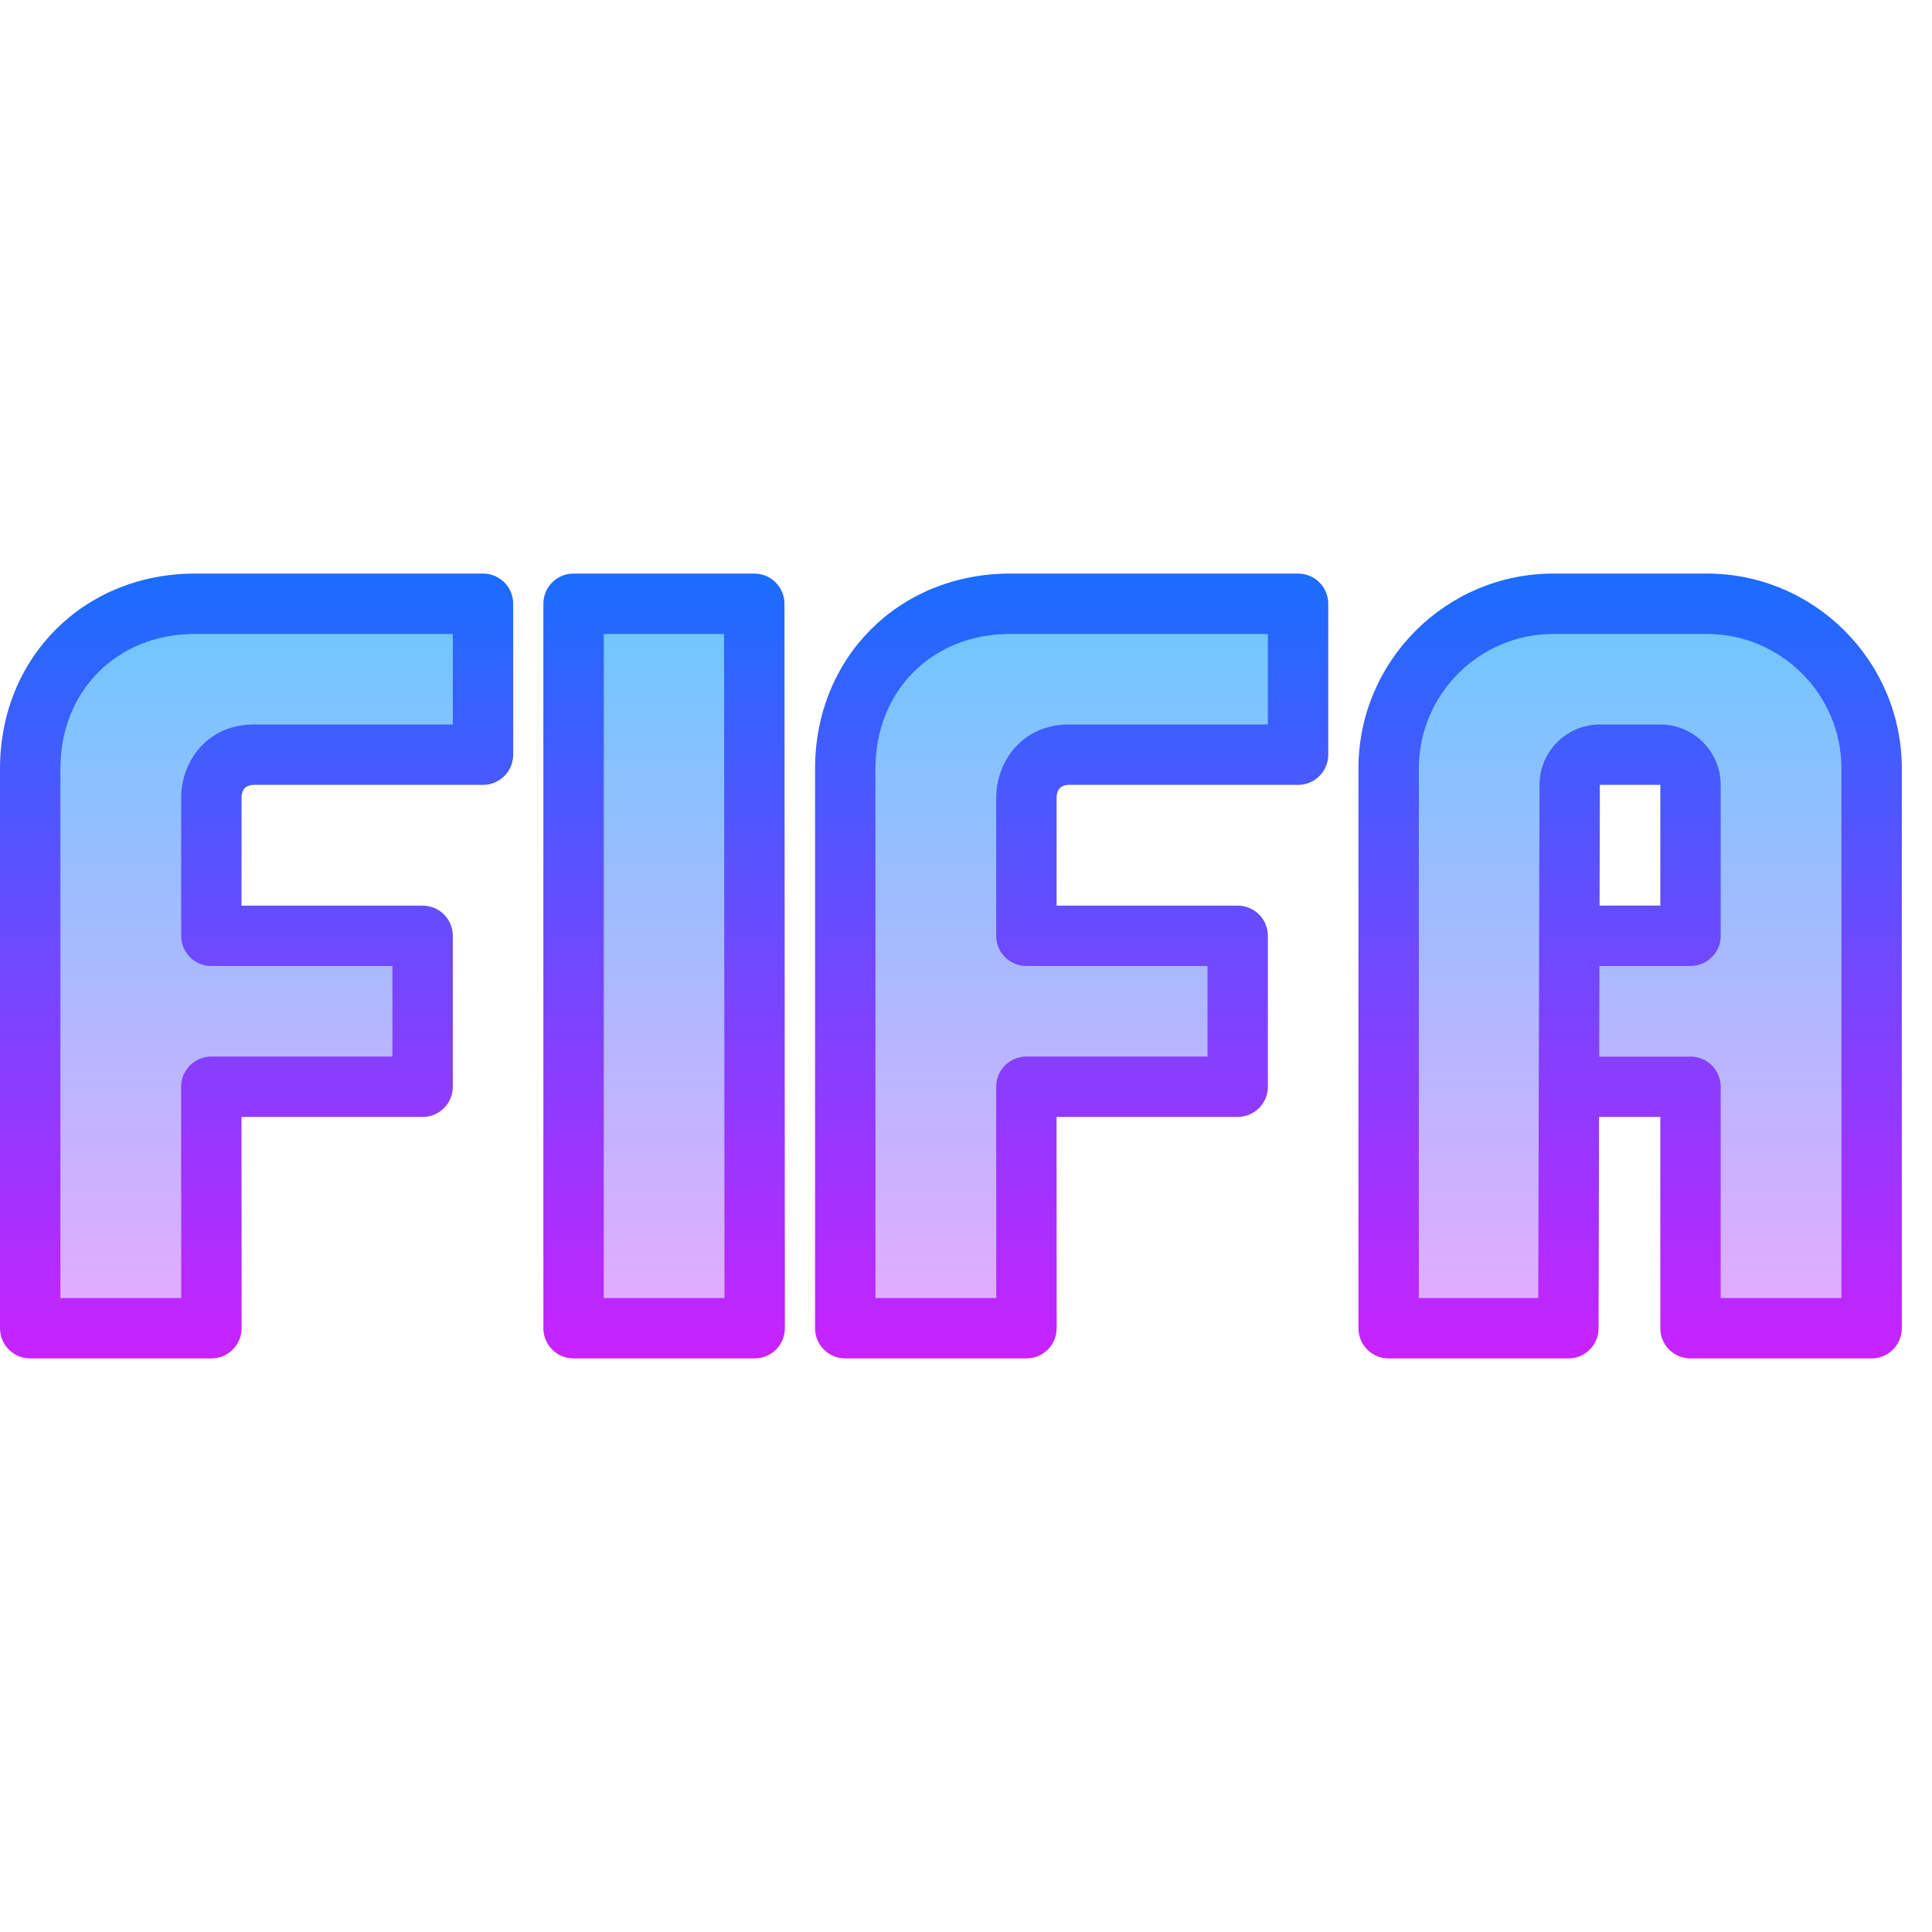
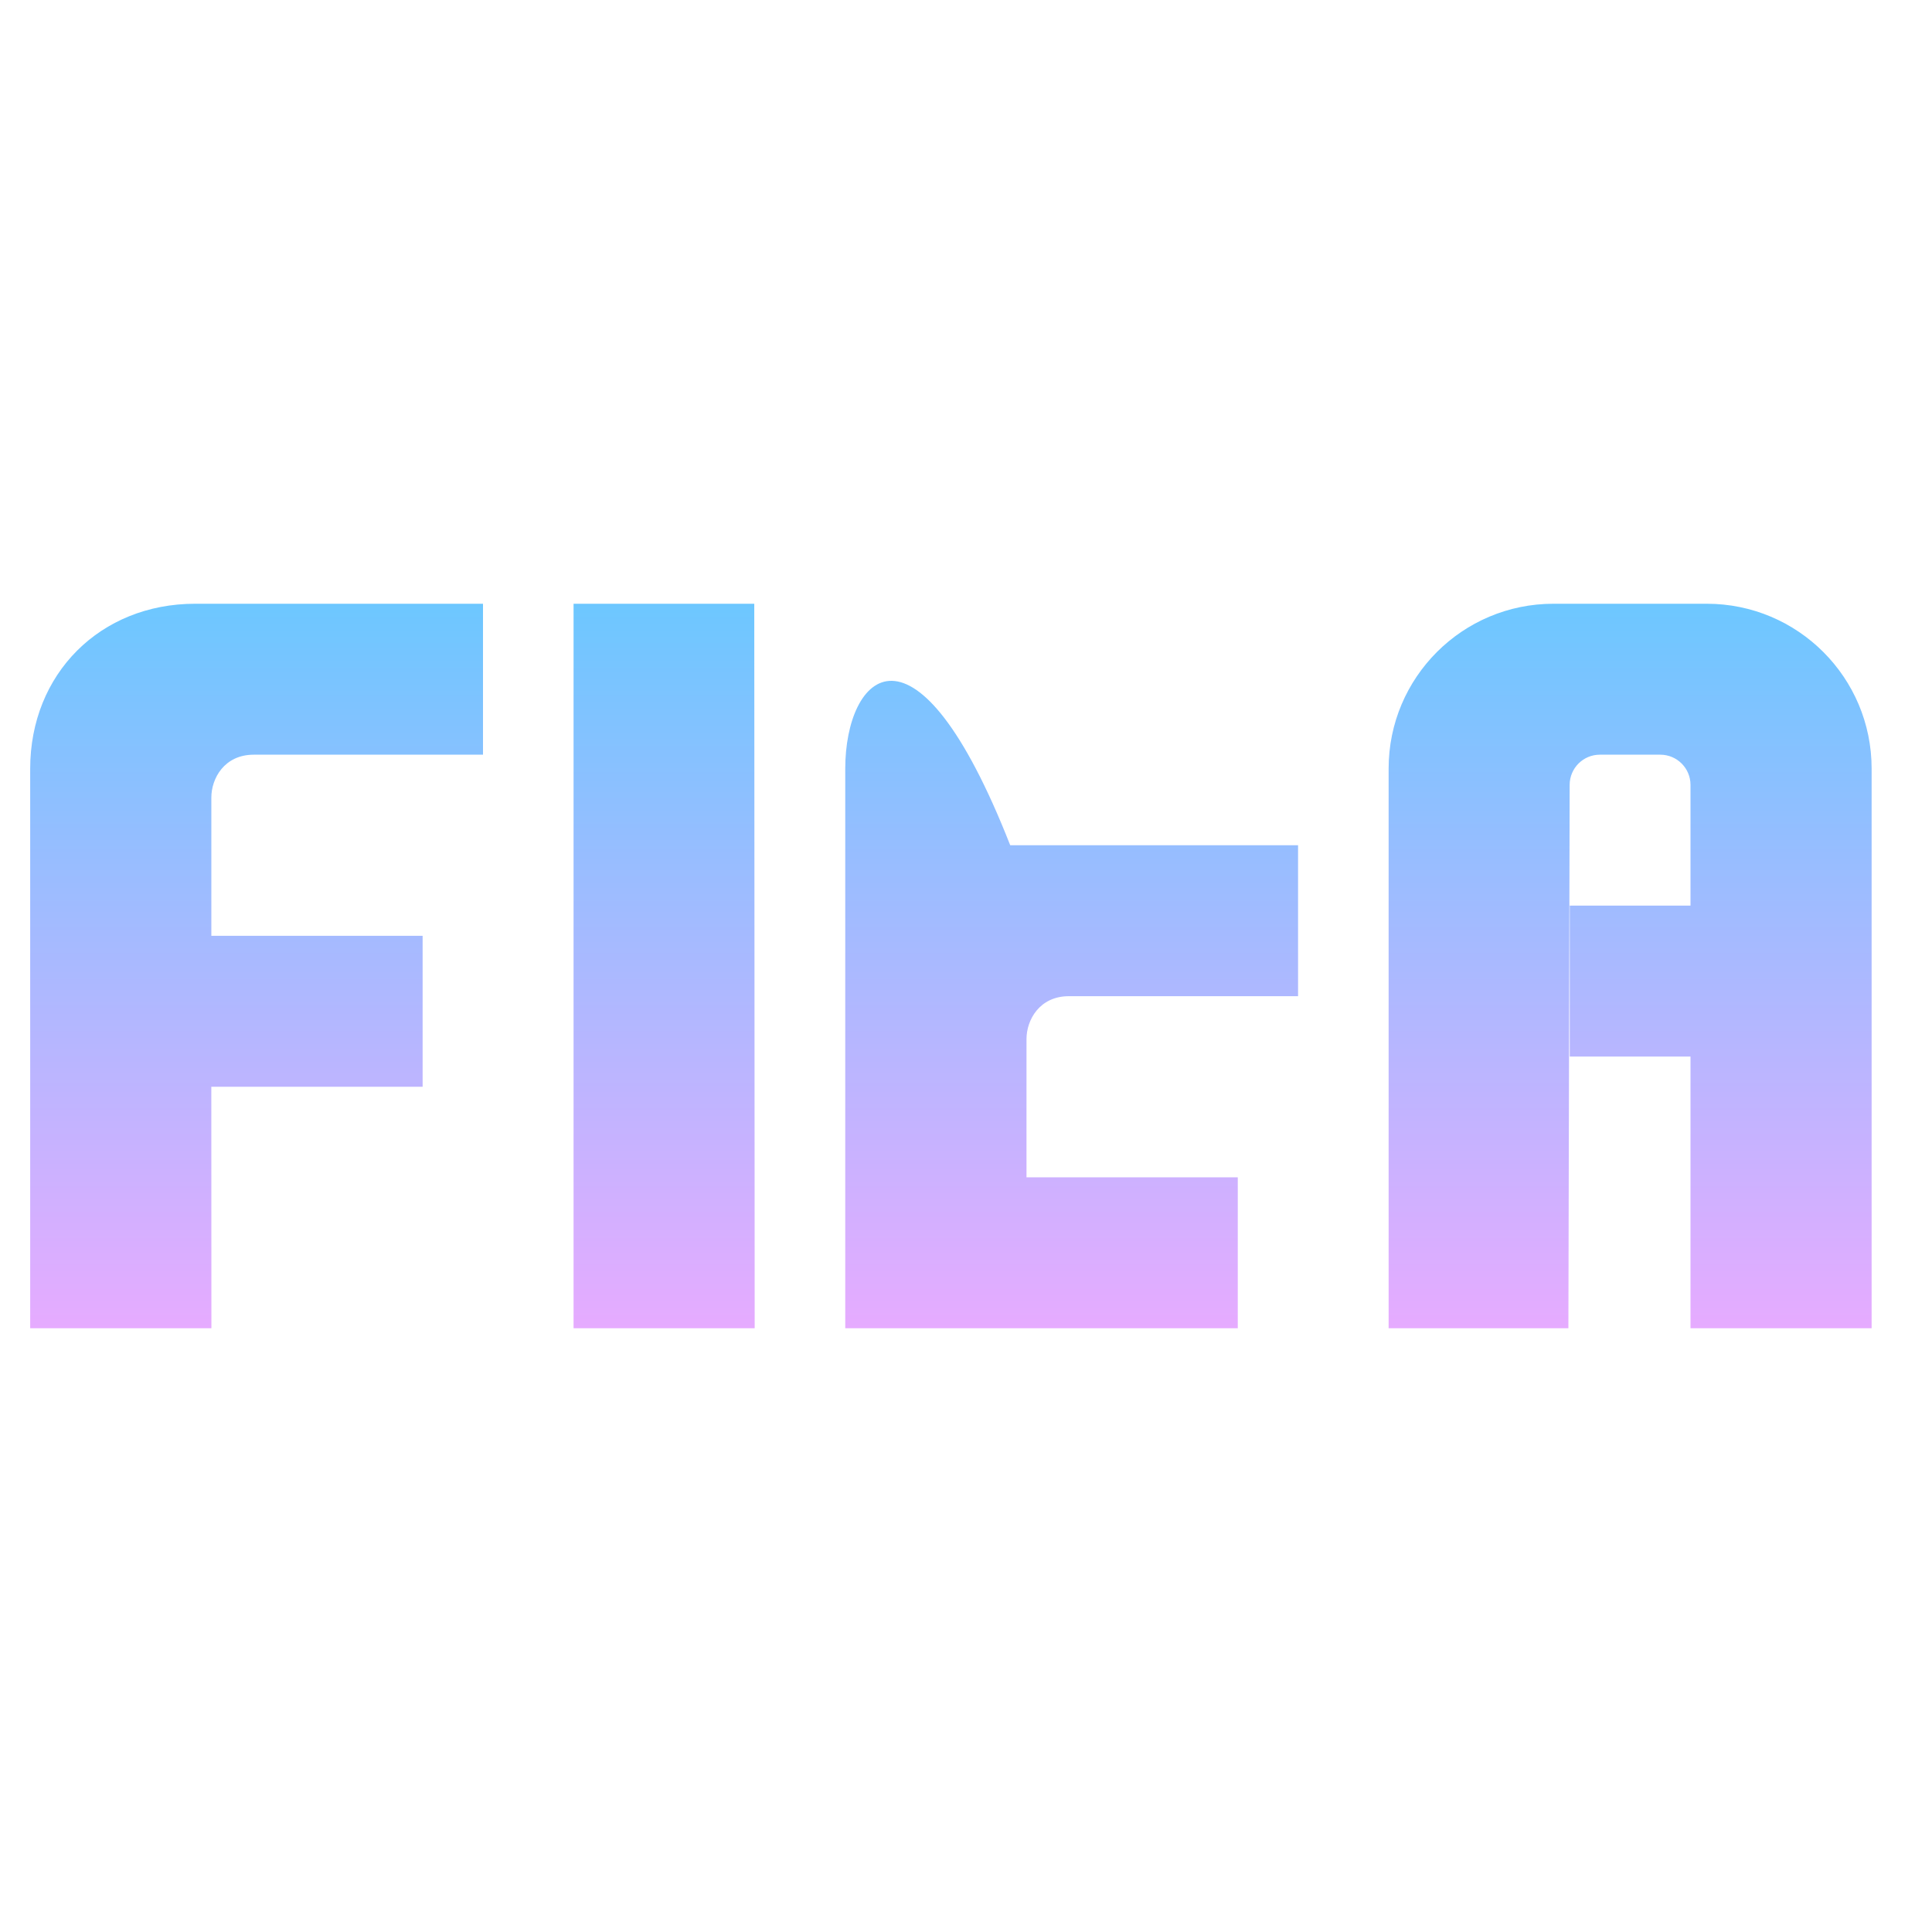
<svg xmlns="http://www.w3.org/2000/svg" viewBox="0 0 64 64" width="64px" height="64px" baseProfile="basic">
  <linearGradient id="DVS68BUMBVi9GEDlIxeBGa" x1="31.5" x2="31.5" y1="20" y2="44" gradientUnits="userSpaceOnUse">
    <stop offset="0" stop-color="#6dc7ff" />
    <stop offset="1" stop-color="#e6abff" />
  </linearGradient>
-   <path fill="url(#DVS68BUMBVi9GEDlIxeBGa)" d="M52,35h4v9h6V25.46c0-3.015-2.445-5.46-5.46-5.46h-5.08C48.444,20,46,22.445,46,25.46L46,44 h5.955l0.042-18.002c0.001-0.551,0.449-0.998,1-0.998H55c0.552,0,1,0.448,1,1v4h-4 M19,20h5.986L25,44h-6V20z M1,25.465V44h6.003 L7,36h7l0-5H7.001v-4.578C7.001,25.789,7.428,25,8.408,25H16v-5H6.465C3.32,20,1,22.322,1,25.465z M28,25.465V44h6.003L34,36h7l0-5 h-6.999v-4.578c0-0.632,0.427-1.422,1.406-1.422H43v-5h-9.535C30.32,20,28,22.322,28,25.465z" />
+   <path fill="url(#DVS68BUMBVi9GEDlIxeBGa)" d="M52,35h4v9h6V25.46c0-3.015-2.445-5.46-5.46-5.46h-5.08C48.444,20,46,22.445,46,25.46L46,44 h5.955l0.042-18.002c0.001-0.551,0.449-0.998,1-0.998H55c0.552,0,1,0.448,1,1v4h-4 M19,20h5.986L25,44h-6V20z M1,25.465V44h6.003 L7,36h7l0-5H7.001v-4.578C7.001,25.789,7.428,25,8.408,25H16v-5H6.465C3.32,20,1,22.322,1,25.465z M28,25.465V44h6.003h7l0-5 h-6.999v-4.578c0-0.632,0.427-1.422,1.406-1.422H43v-5h-9.535C30.32,20,28,22.322,28,25.465z" />
  <linearGradient id="DVS68BUMBVi9GEDlIxeBGb" x1="31.5" x2="31.5" y1="19" y2="45" gradientUnits="userSpaceOnUse">
    <stop offset="0" stop-color="#1a6dff" />
    <stop offset="1" stop-color="#c822ff" />
  </linearGradient>
-   <path fill="url(#DVS68BUMBVi9GEDlIxeBGb)" d="M62,45h-6c-0.553,0-1-0.447-1-1v-7h-2.028l-0.017,7.002c-0.001,0.552-0.448,0.998-1,0.998H46 c-0.553,0-1-0.447-1-1V25.46c0-3.562,2.897-6.46,6.46-6.46h5.08c3.562,0,6.46,2.897,6.46,6.46V44C63,44.553,62.553,45,62,45z M57,43 h4V25.46c0-2.459-2.001-4.46-4.46-4.46h-5.08C49.001,21,47,23.001,47,25.46V43h3.957l0.041-17.004C51,24.896,51.897,24,52.998,24H55 c1.103,0,2,0.897,2,2v5c0,0.553-0.447,1-1,1h-3.017l-0.007,3H56c0.553,0,1,0.447,1,1V43z M52.988,30H55v-4h-2.002L52.988,30z M34.003,45H28c-0.553,0-1-0.447-1-1V25.465C27,21.779,29.779,19,33.465,19H43c0.553,0,1,0.447,1,1v5c0,0.553-0.447,1-1,1h-7.593 c-0.366,0-0.406,0.295-0.406,0.422V30H41c0.553,0,1,0.447,1,1v5c0,0.553-0.447,1-1,1h-6l0.003,7c0,0.265-0.105,0.52-0.293,0.707 S34.269,45,34.003,45z M29,43h4.003L33,36c0-0.265,0.105-0.52,0.293-0.707S33.734,35,34,35h6v-3h-5.999c-0.553,0-1-0.447-1-1v-4.578 c0-1.174,0.844-2.422,2.406-2.422H42v-3h-8.535C30.878,21,29,22.878,29,25.465V43z M25,45h-6c-0.553,0-1-0.447-1-1V20 c0-0.553,0.447-1,1-1h5.986c0.552,0,1,0.447,1,0.999l0.014,24c0,0.266-0.105,0.521-0.293,0.708S25.266,45,25,45z M20,43h3.999 l-0.012-22H20V43z M7.003,45H1c-0.553,0-1-0.447-1-1V25.465C0,21.779,2.779,19,6.465,19H16c0.553,0,1,0.447,1,1v5 c0,0.553-0.447,1-1,1H8.407c-0.366,0-0.406,0.295-0.406,0.422V30H14c0.553,0,1,0.447,1,1v5c0,0.553-0.447,1-1,1H8l0.003,7 c0,0.265-0.105,0.52-0.293,0.707S7.269,45,7.003,45z M2,43h4.003L6,36c0-0.265,0.105-0.52,0.293-0.707S6.734,35,7,35h6v-3H7.001 c-0.553,0-1-0.447-1-1v-4.578C6.001,25.248,6.845,24,8.407,24H15v-3H6.465C3.878,21,2,22.878,2,25.465V43z" />
</svg>